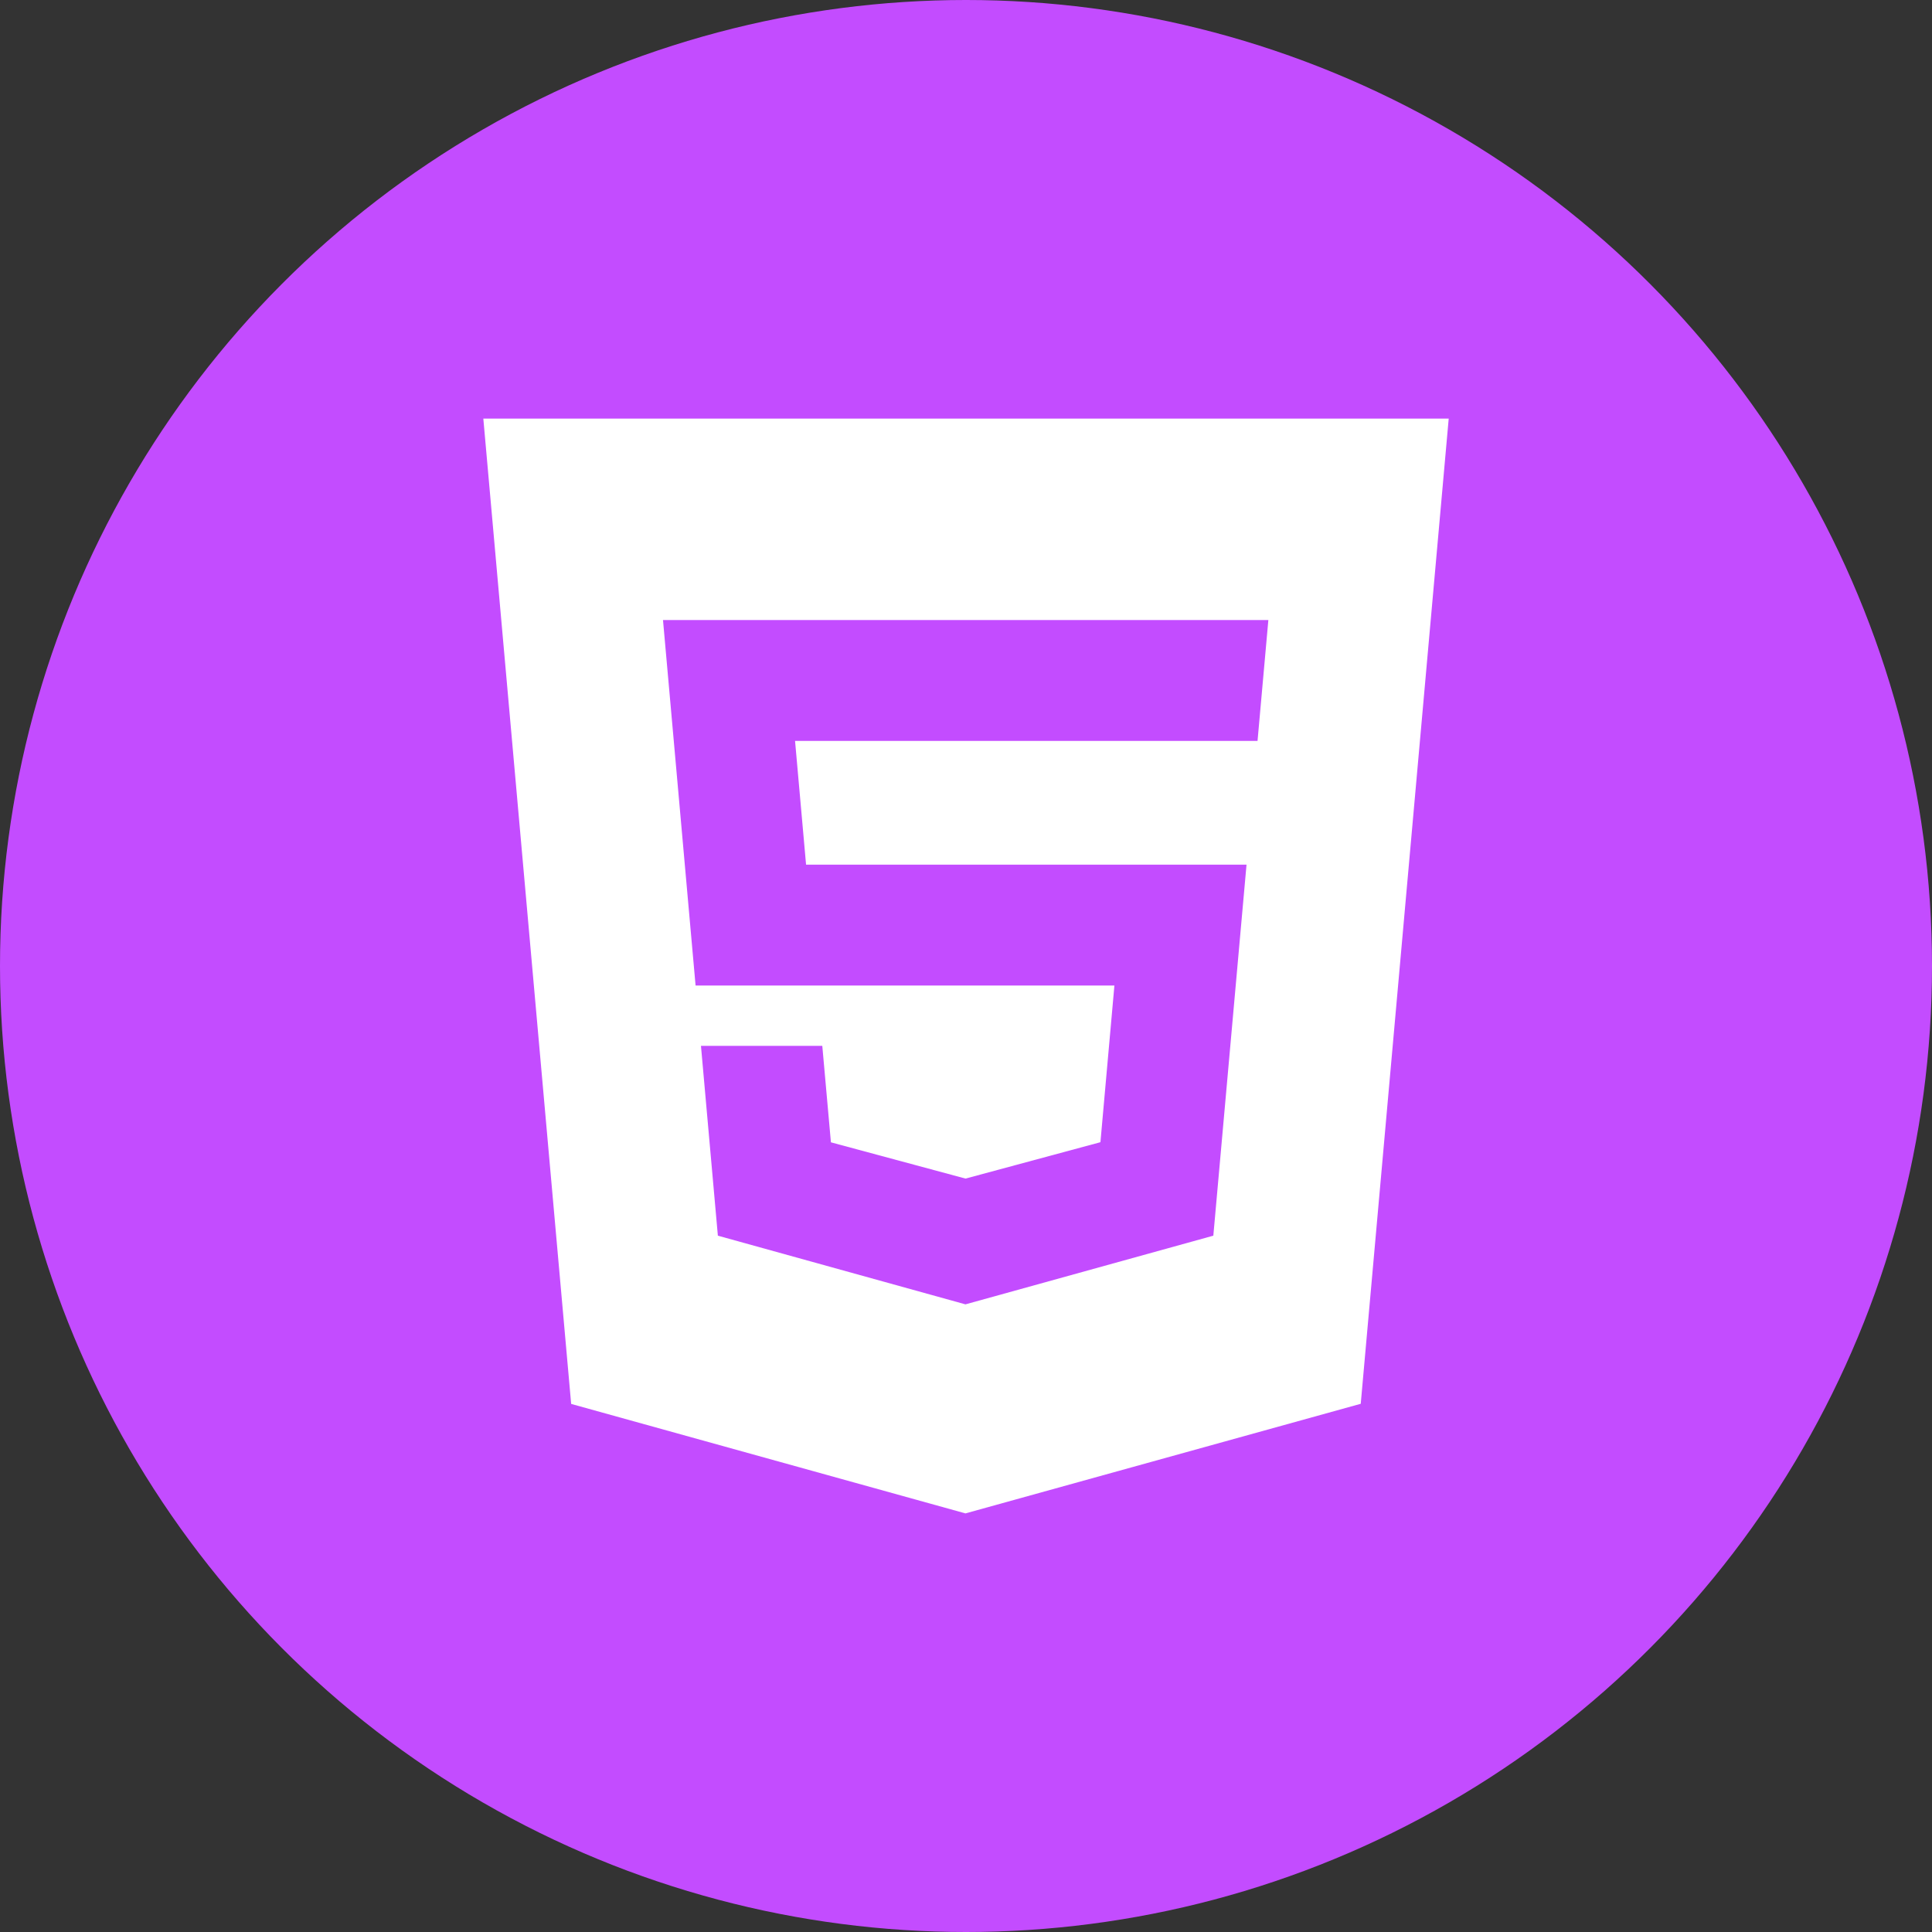
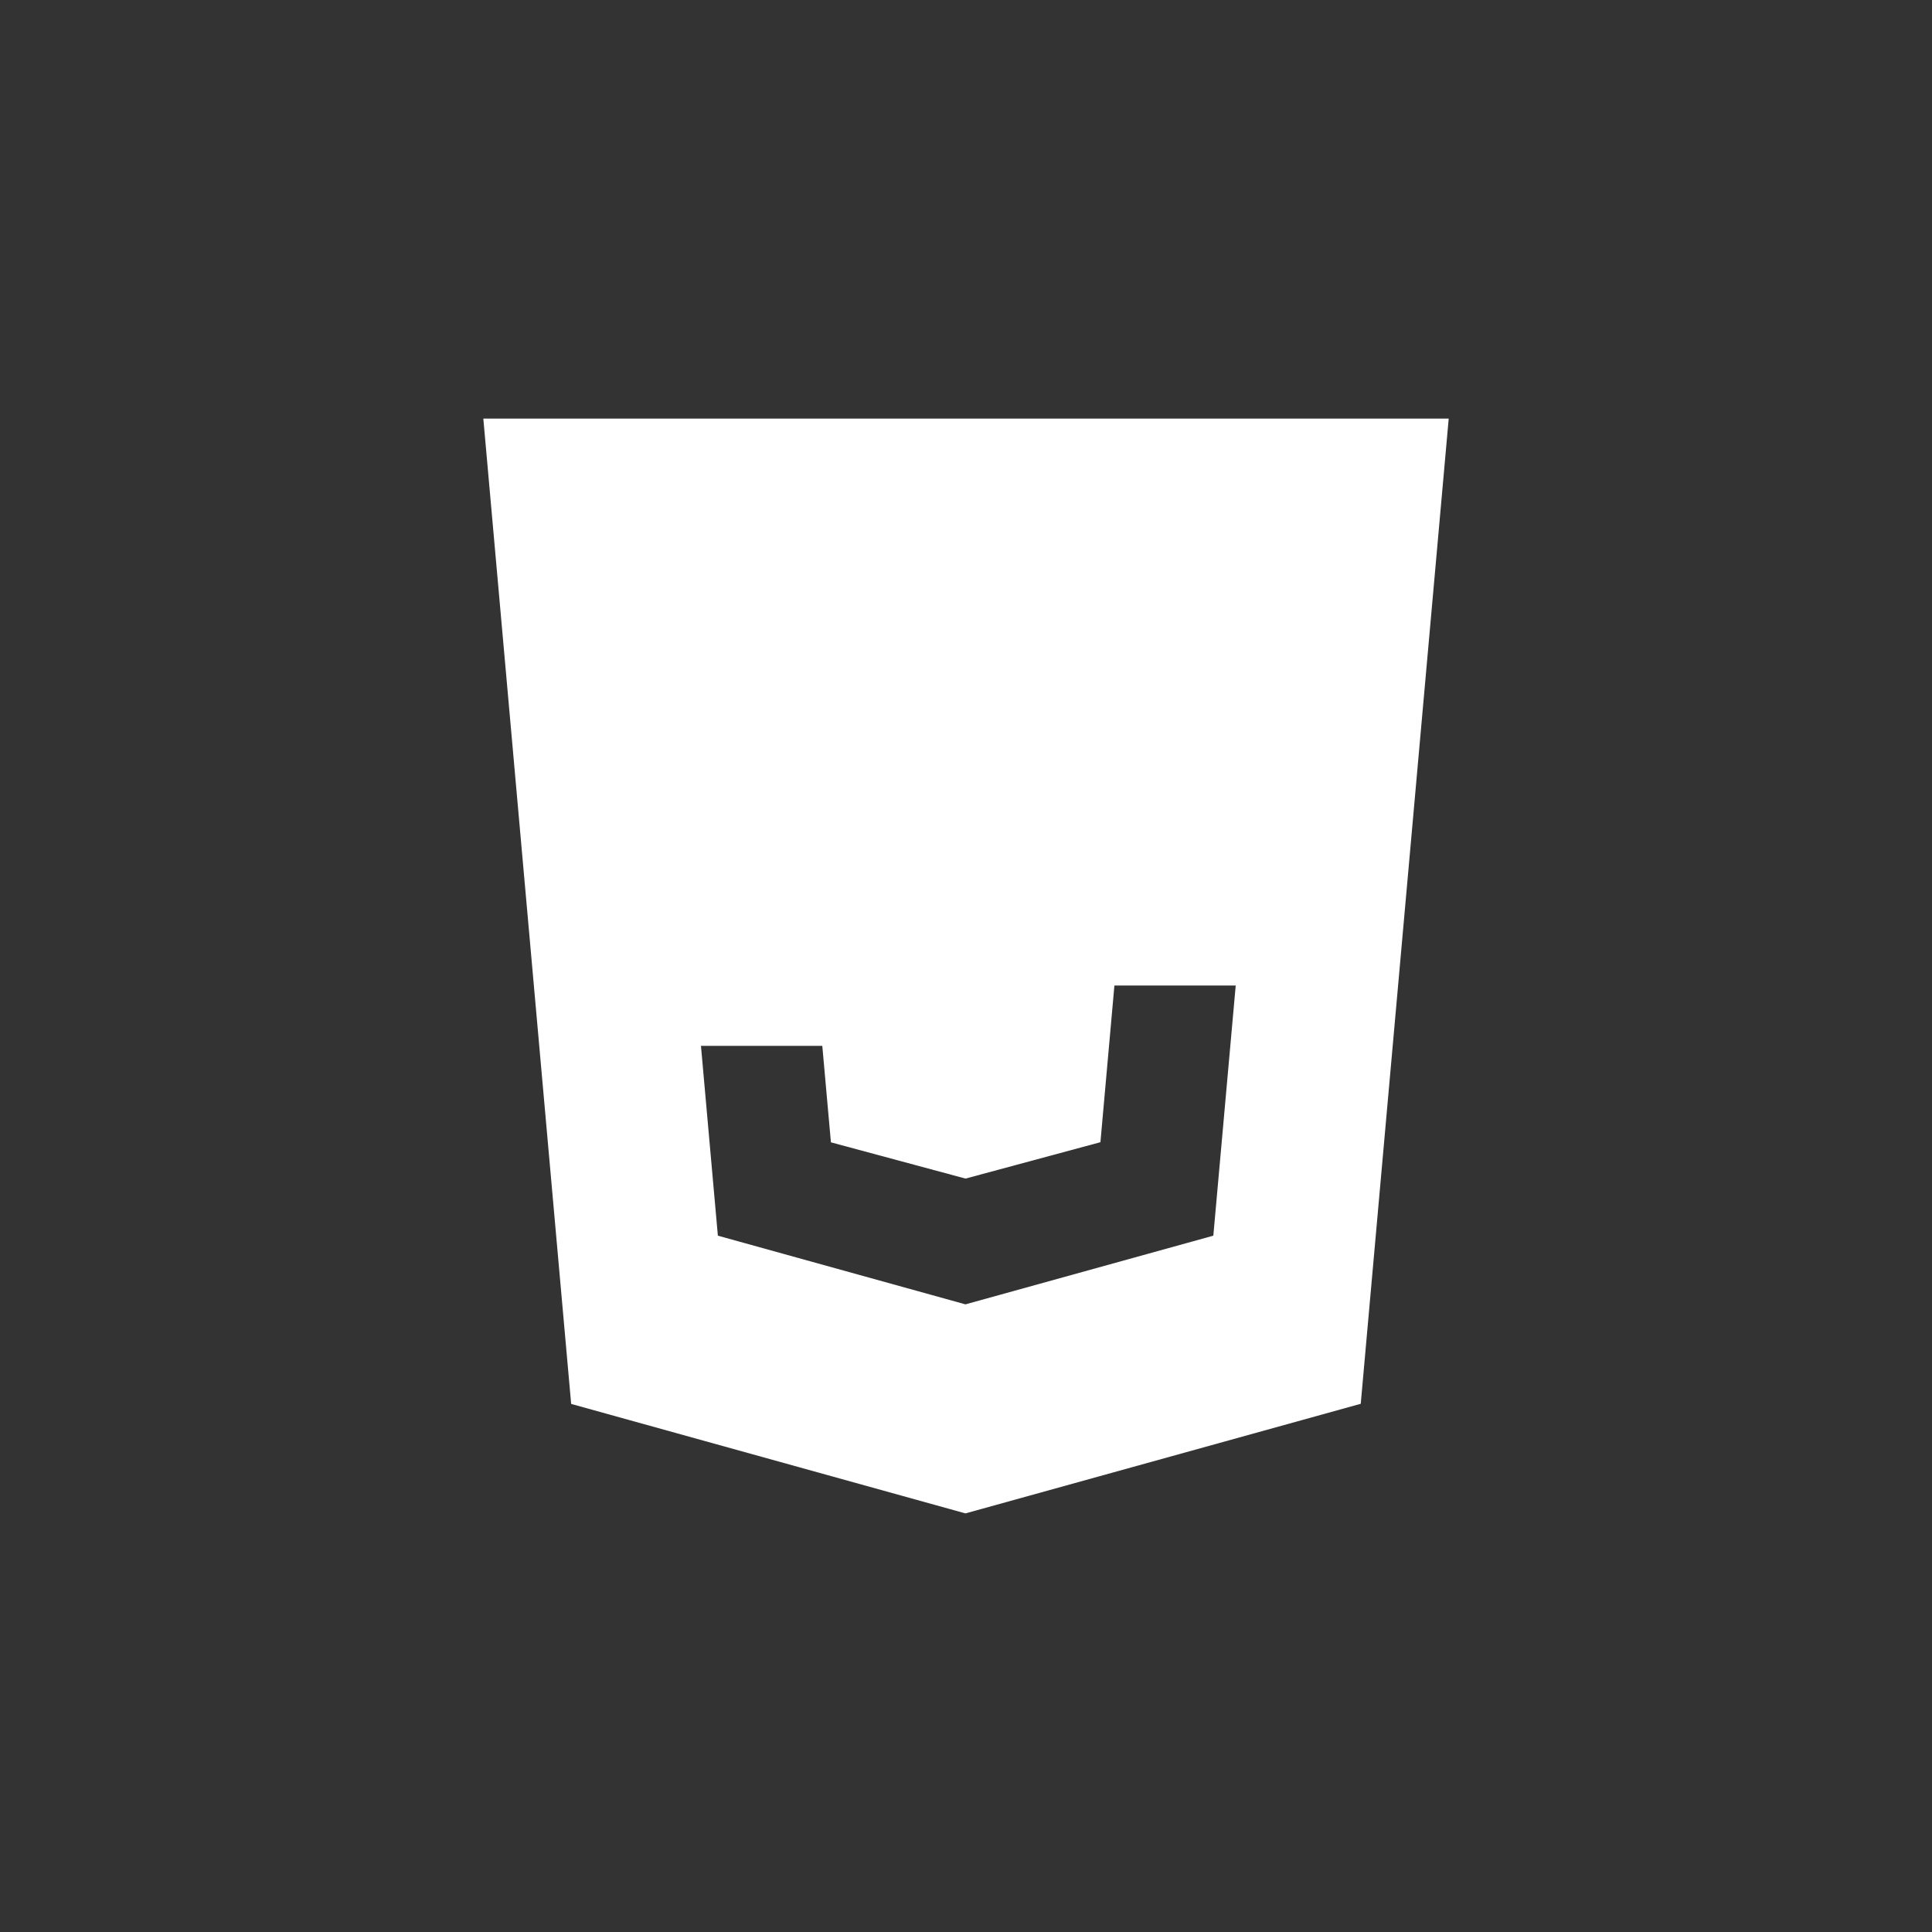
<svg xmlns="http://www.w3.org/2000/svg" width="60" height="60" viewBox="0 0 60 60" fill="none">
  <rect x="0" y="0" width="60" height="60" fill="#333333" stroke="none" />
-   <circle cx="30" cy="30" r="30" fill="#C34CFF" />
-   <path d="M15.01 13L17.738 43.6L29.983 47L42.259 43.596L44.991 13H15.012H15.01ZM39.052 23.009H24.691L25.033 26.853H38.712L37.681 38.375L29.983 40.508L22.294 38.375L21.769 32.48H25.537L25.805 35.476L29.985 36.602L29.993 36.6L34.175 35.472L34.609 30.606H21.602L20.59 19.256H39.39L39.054 23.009H39.052Z" fill="white" />
+   <path d="M15.01 13L17.738 43.6L29.983 47L42.259 43.596L44.991 13H15.012H15.01ZM39.052 23.009H24.691L25.033 26.853H38.712L37.681 38.375L29.983 40.508L22.294 38.375L21.769 32.48H25.537L25.805 35.476L29.985 36.602L29.993 36.6L34.175 35.472L34.609 30.606H21.602H39.39L39.054 23.009H39.052Z" fill="white" />
</svg>